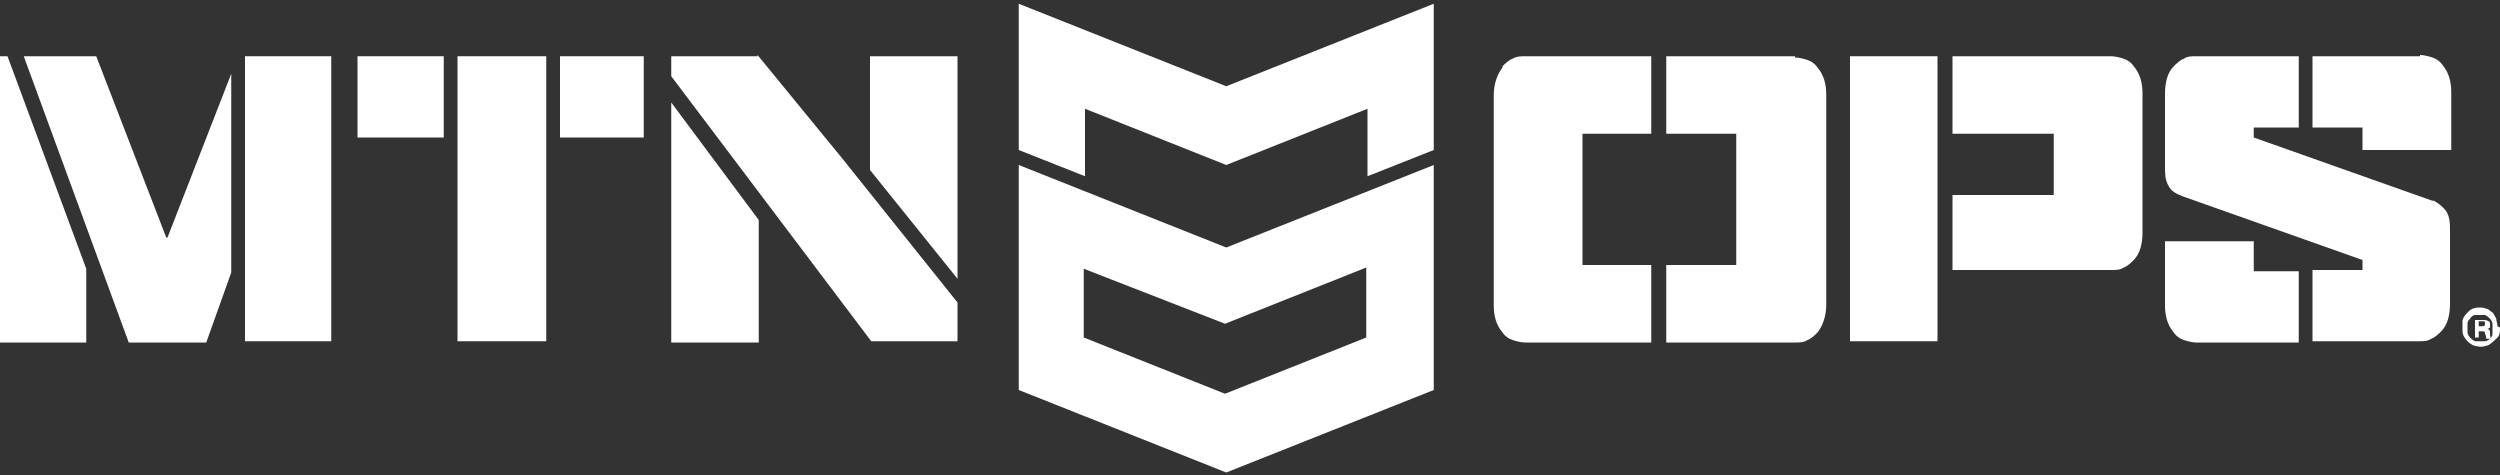
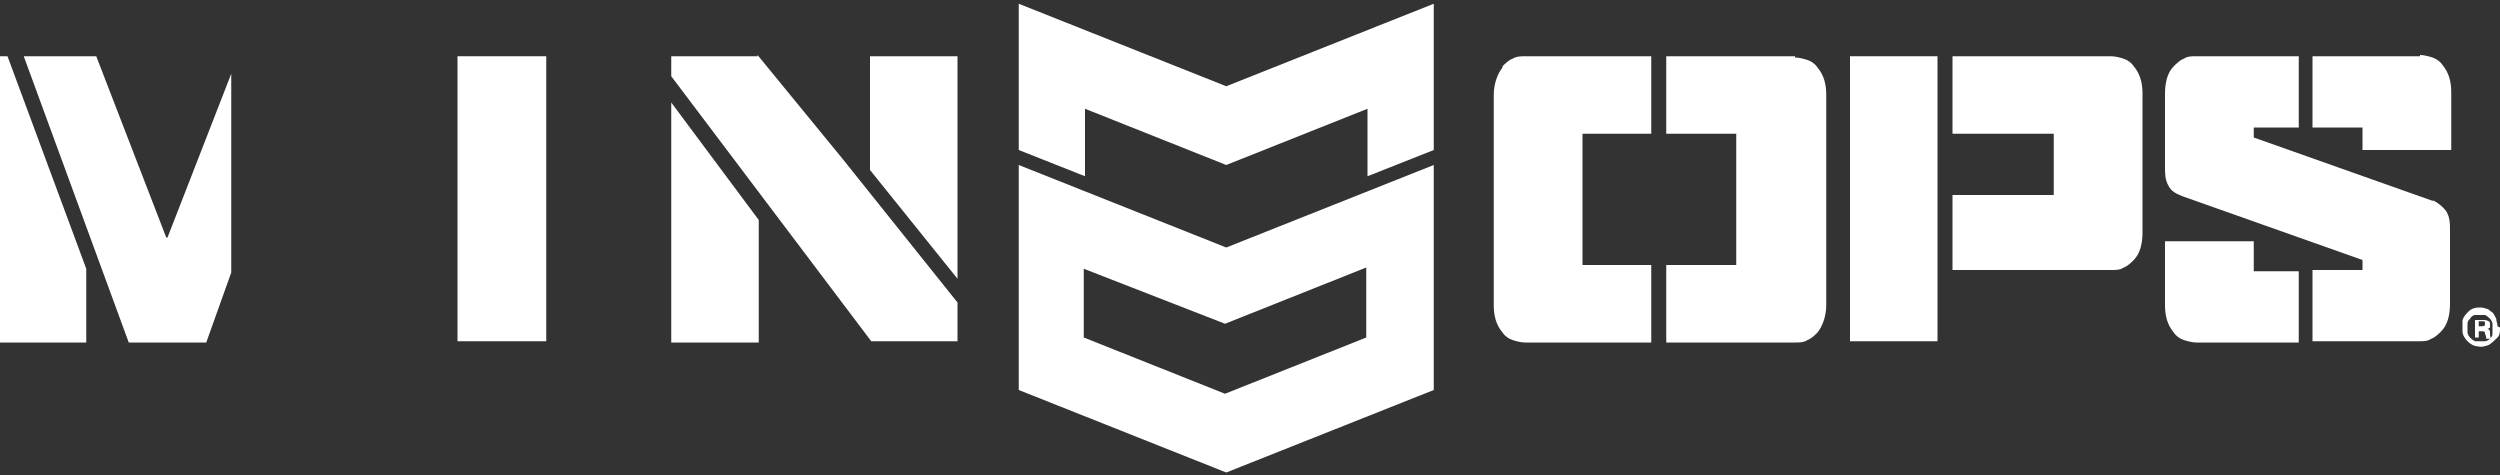
<svg xmlns="http://www.w3.org/2000/svg" id="Layer_1" version="1.1" viewBox="0 0 200 38">
  <rect x="0" y="0" width="200" height="38" fill="#333333" stroke="none" />
  <defs>
    <style>
      .st0 {
        fill: #fff;
      }
    </style>
  </defs>
  <path class="st0" d="M200,26.2c0,.3,0,.6-.2.8-.2.2-.4.4-.7.6-.3.1-.6.2-.9.1-.3,0-.6-.2-.8-.4-.2-.2-.4-.5-.4-.8,0-.3,0-.6,0-.9.1-.3.3-.5.5-.7.2-.2.5-.3.8-.3.2,0,.4,0,.6.1.2,0,.3.2.5.3.1.1.2.3.3.5,0,.2.1.4.1.6ZM197.4,26.2c0,.1,0,.3,0,.4,0,.1.1.3.2.4.1.1.2.2.4.3.1,0,.3,0,.4,0,.1,0,.3,0,.4,0s.3-.1.4-.2c.1-.1.2-.2.2-.4,0-.1,0-.3,0-.4,0-.1,0-.3,0-.4,0-.1-.1-.3-.2-.4-.1-.1-.2-.2-.4-.3-.1,0-.3,0-.4,0s-.3,0-.4,0c-.1,0-.3.1-.4.3-.1.1-.2.2-.2.4,0,.1,0,.3,0,.4h0ZM198.3,27h-.3v-1.4c.2,0,.4,0,.6,0,.2,0,.3,0,.5.1,0,0,0,0,.1.1,0,0,0,.1,0,.2,0,0,0,.2,0,.2s-.1.1-.2.1h0c0,0,.1,0,.2.2,0,0,0,.1,0,.2,0,.1,0,.2.1.4h-.4c0-.1,0-.2-.1-.4,0-.2-.1-.2-.3-.2h-.2v.6ZM198.3,26.1h.2c.2,0,.3,0,.3-.2s0-.2-.3-.2c0,0-.1,0-.2,0v.4Z" />
  <path class="st0" d="M81.5,13.2v18l16.6,6.6,16.6-6.6V13.2l-16.6,6.6-16.6-6.6ZM109.3,27l-11.3,4.5-11.3-4.5v-5.5l11.3,4.4,11.3-4.5v5.5Z" />
-   <path class="st0" d="M81.5.3v11.7l5.3,2.1v-5.4l11.3,4.5,11.3-4.5v5.4l5.3-2.1V.3l-16.6,6.6L81.5.3Z" />
-   <path class="st0" d="M44.8,4.5h6.7v6.5h-6.7v-6.5Z" />
+   <path class="st0" d="M81.5.3v11.7l5.3,2.1v-5.4l11.3,4.5,11.3-4.5v5.4l5.3-2.1V.3l-16.6,6.6L81.5.3" />
  <path class="st0" d="M53.7,27.4h7v-9.8l-7-9.4v19.2Z" />
  <path class="st0" d="M69.6,13.6l7,8.7V4.5h-7v9.1Z" />
  <path class="st0" d="M60.6,4.5h-6.9v1.6l16,21.2h6.9v-3.1l-9.2-11.5-6.8-8.3Z" />
  <path class="st0" d="M13.3,19L7.7,4.5H1.9l8.4,22.9h6.2l2-5.6V5.9l-5.1,13.1h0Z" />
  <path class="st0" d="M0,4.5v22.9h6.9v-5.9L.6,4.5H0Z" />
-   <path class="st0" d="M28.6,4.5h6.9v6.5h-6.9v-6.5Z" />
  <path class="st0" d="M36.6,4.5h7.1v22.8h-7.1V4.5Z" />
-   <path class="st0" d="M19.6,4.5h6.9v22.8h-6.9V4.5Z" />
  <path class="st0" d="M194.7,16.1l-14.4-5.1v-.8h3.6v-5.7h-8.2c-.4,0-.7,0-1,.2-.3.1-.6.4-.8.6-.5.5-.7,1.3-.7,2.2v5.9c0,.5,0,1,.3,1.5.2.4.6.6,1.1.8l14.4,5.1v.8h-4v5.7h8.5c.4,0,.7,0,1-.2.3-.1.6-.4.8-.6.5-.5.7-1.3.7-2.2v-5.9c0-.5,0-1-.3-1.5-.3-.4-.7-.7-1.1-.9Z" />
  <path class="st0" d="M193.6,4.5h-8.6v5.7h4v1.8h7.1v-4.6c0-.9-.2-1.6-.7-2.2-.2-.3-.5-.5-.8-.6-.3-.1-.7-.2-1-.2Z" />
  <path class="st0" d="M180.3,19.3h-7.1v5.1c0,.9.2,1.6.7,2.2.2.3.5.5.8.6.3.1.7.2,1,.2h8.2v-5.7h-3.6v-2.3Z" />
  <path class="st0" d="M148,4.5h7v22.8h-7V4.5Z" />
  <path class="st0" d="M120.2,5.4c-.4.5-.7,1.3-.7,2.2v16.8c0,.9.2,1.6.7,2.2.2.3.5.5.8.6.3.1.7.2,1,.2h10.1v-6.2h-5.5v-10.5h5.5v-6.2h-10.1c-.3,0-.7,0-1,.2-.3.1-.6.4-.8.6Z" />
  <path class="st0" d="M143.6,4.5h-10.3v6.2h5.6v10.5h-5.6v6.2h10.3c.4,0,.7,0,1-.2.3-.1.6-.4.8-.6.4-.5.7-1.3.7-2.2V7.6c0-.9-.2-1.6-.7-2.2-.2-.3-.5-.5-.8-.6-.3-.1-.7-.2-1-.2Z" />
  <path class="st0" d="M168.9,4.5h-12.7v6.2h8.1v4.9h-8.1v6h12.7c.4,0,.7,0,1-.2.3-.1.6-.4.8-.6.5-.5.7-1.3.7-2.2V7.5c0-.9-.2-1.6-.7-2.2-.2-.3-.5-.5-.8-.6-.3-.1-.7-.2-1-.2Z" />
</svg>